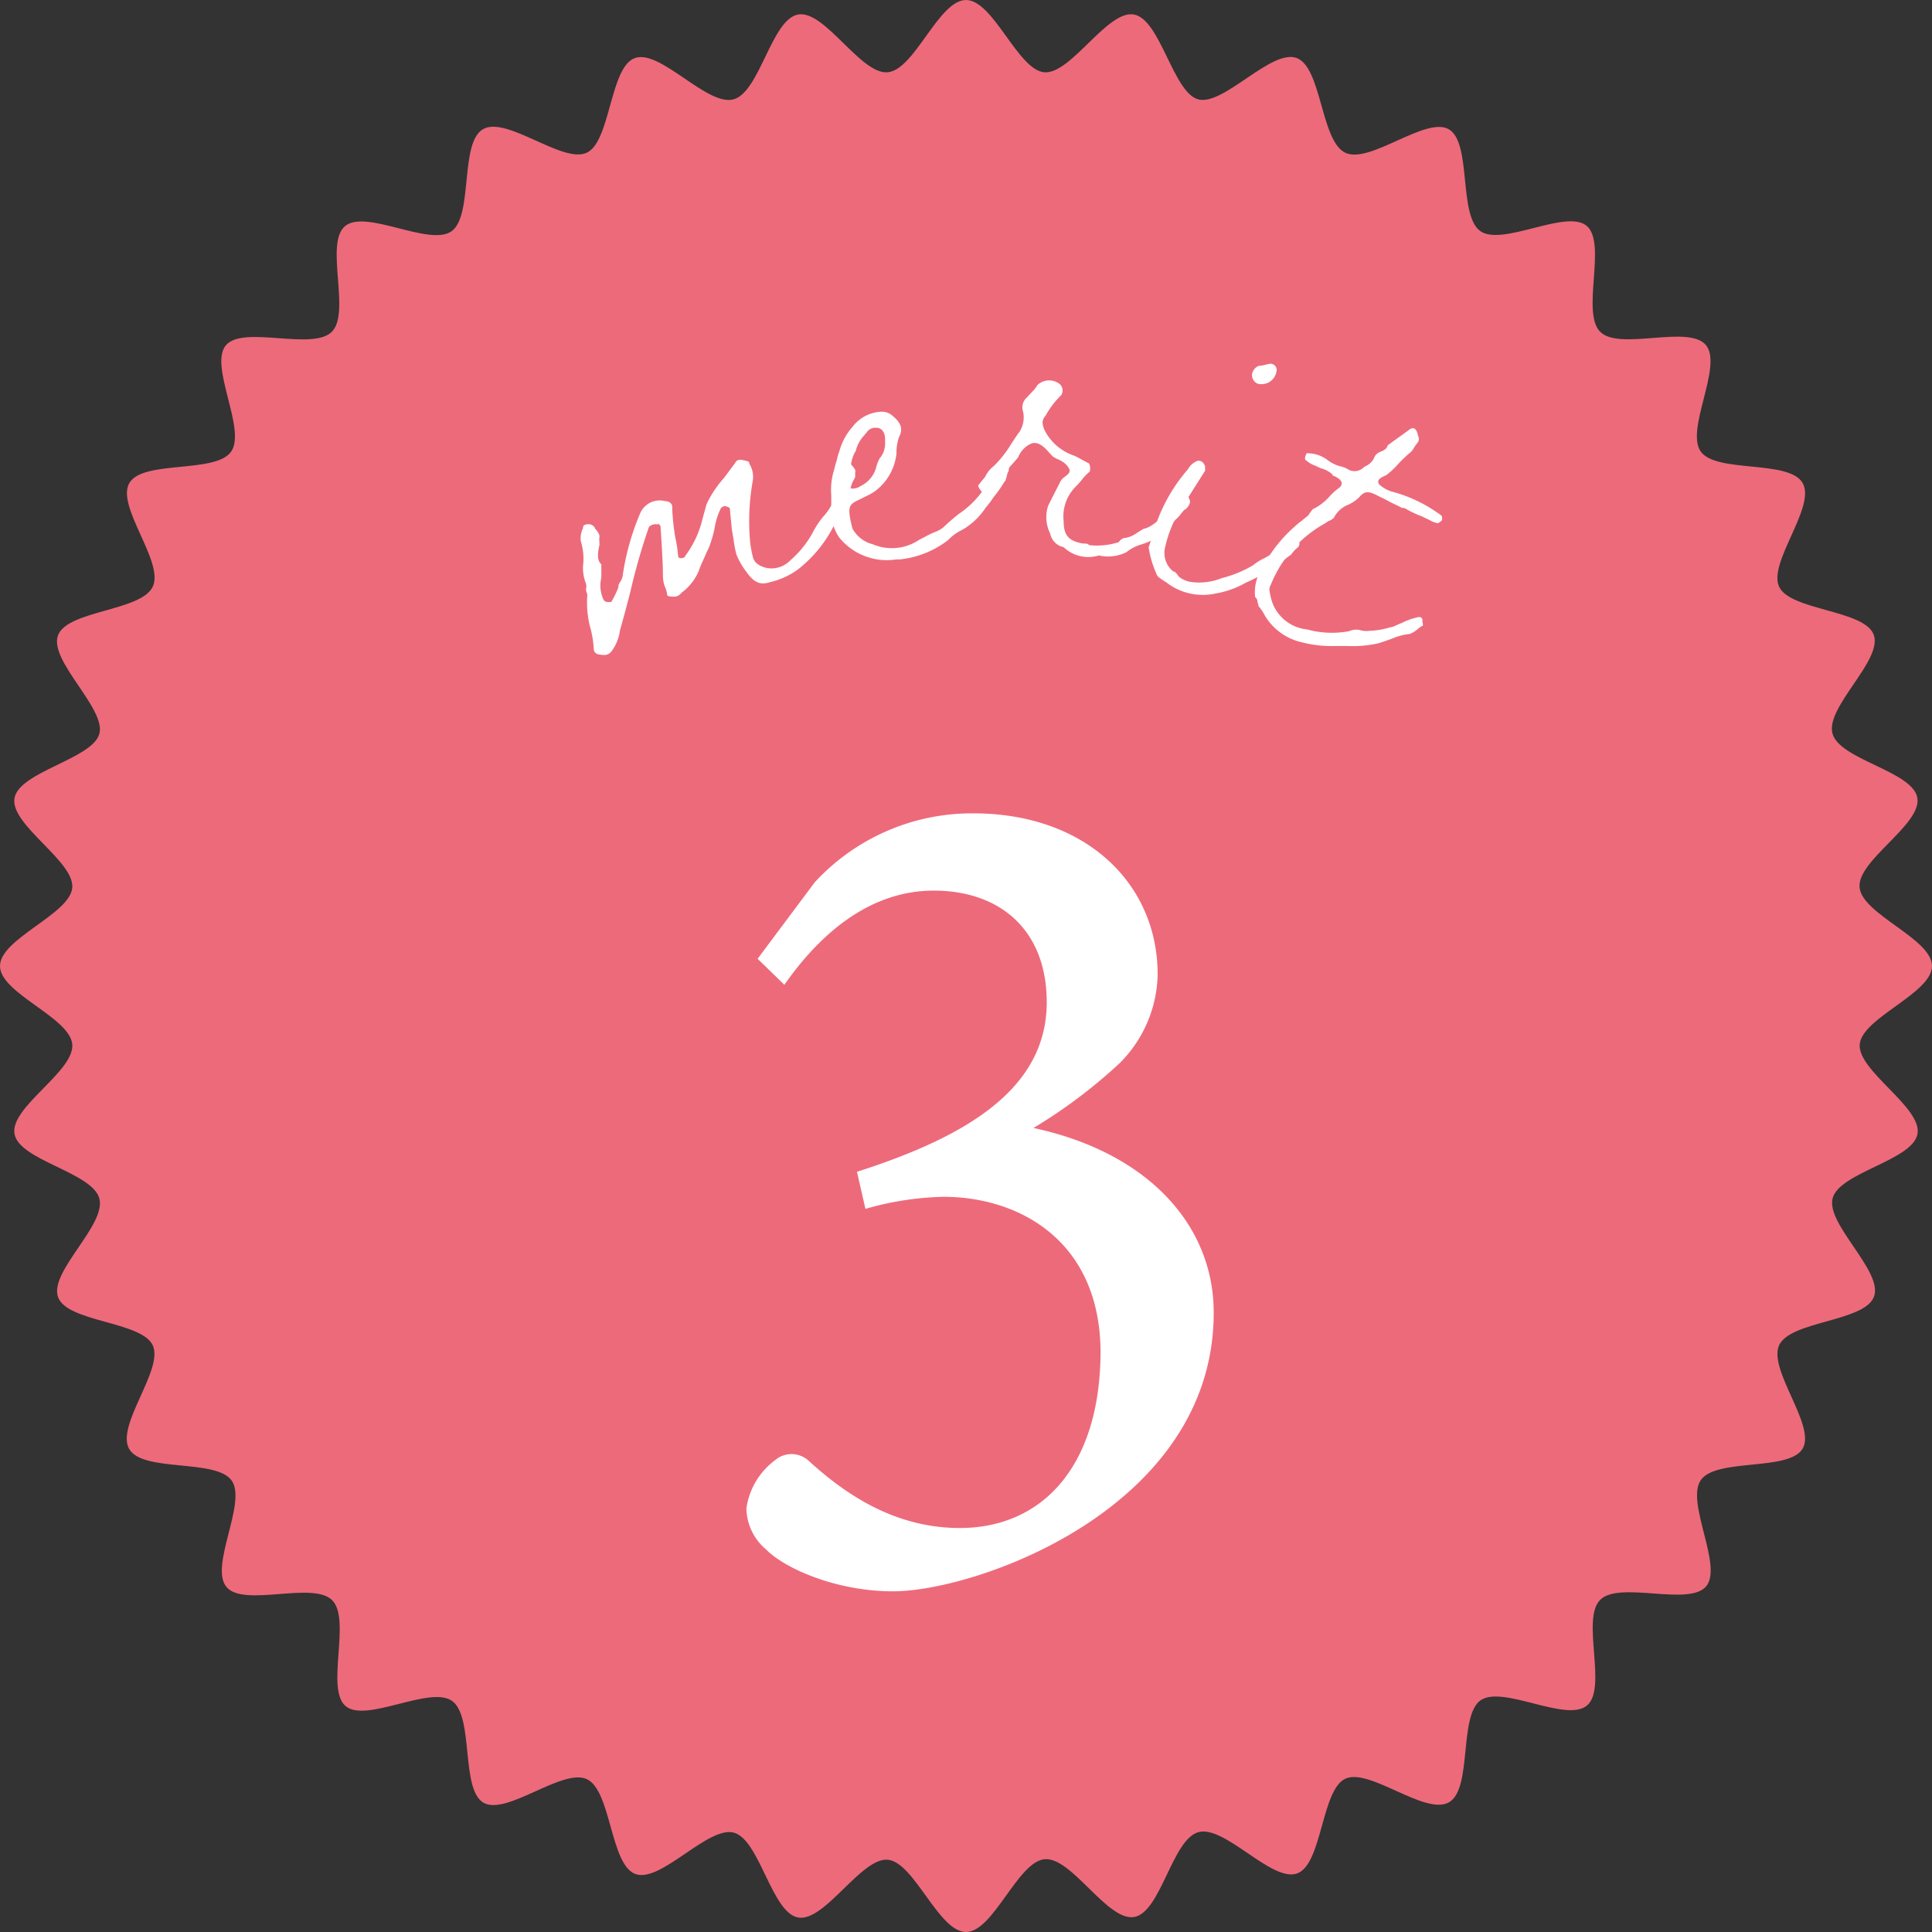
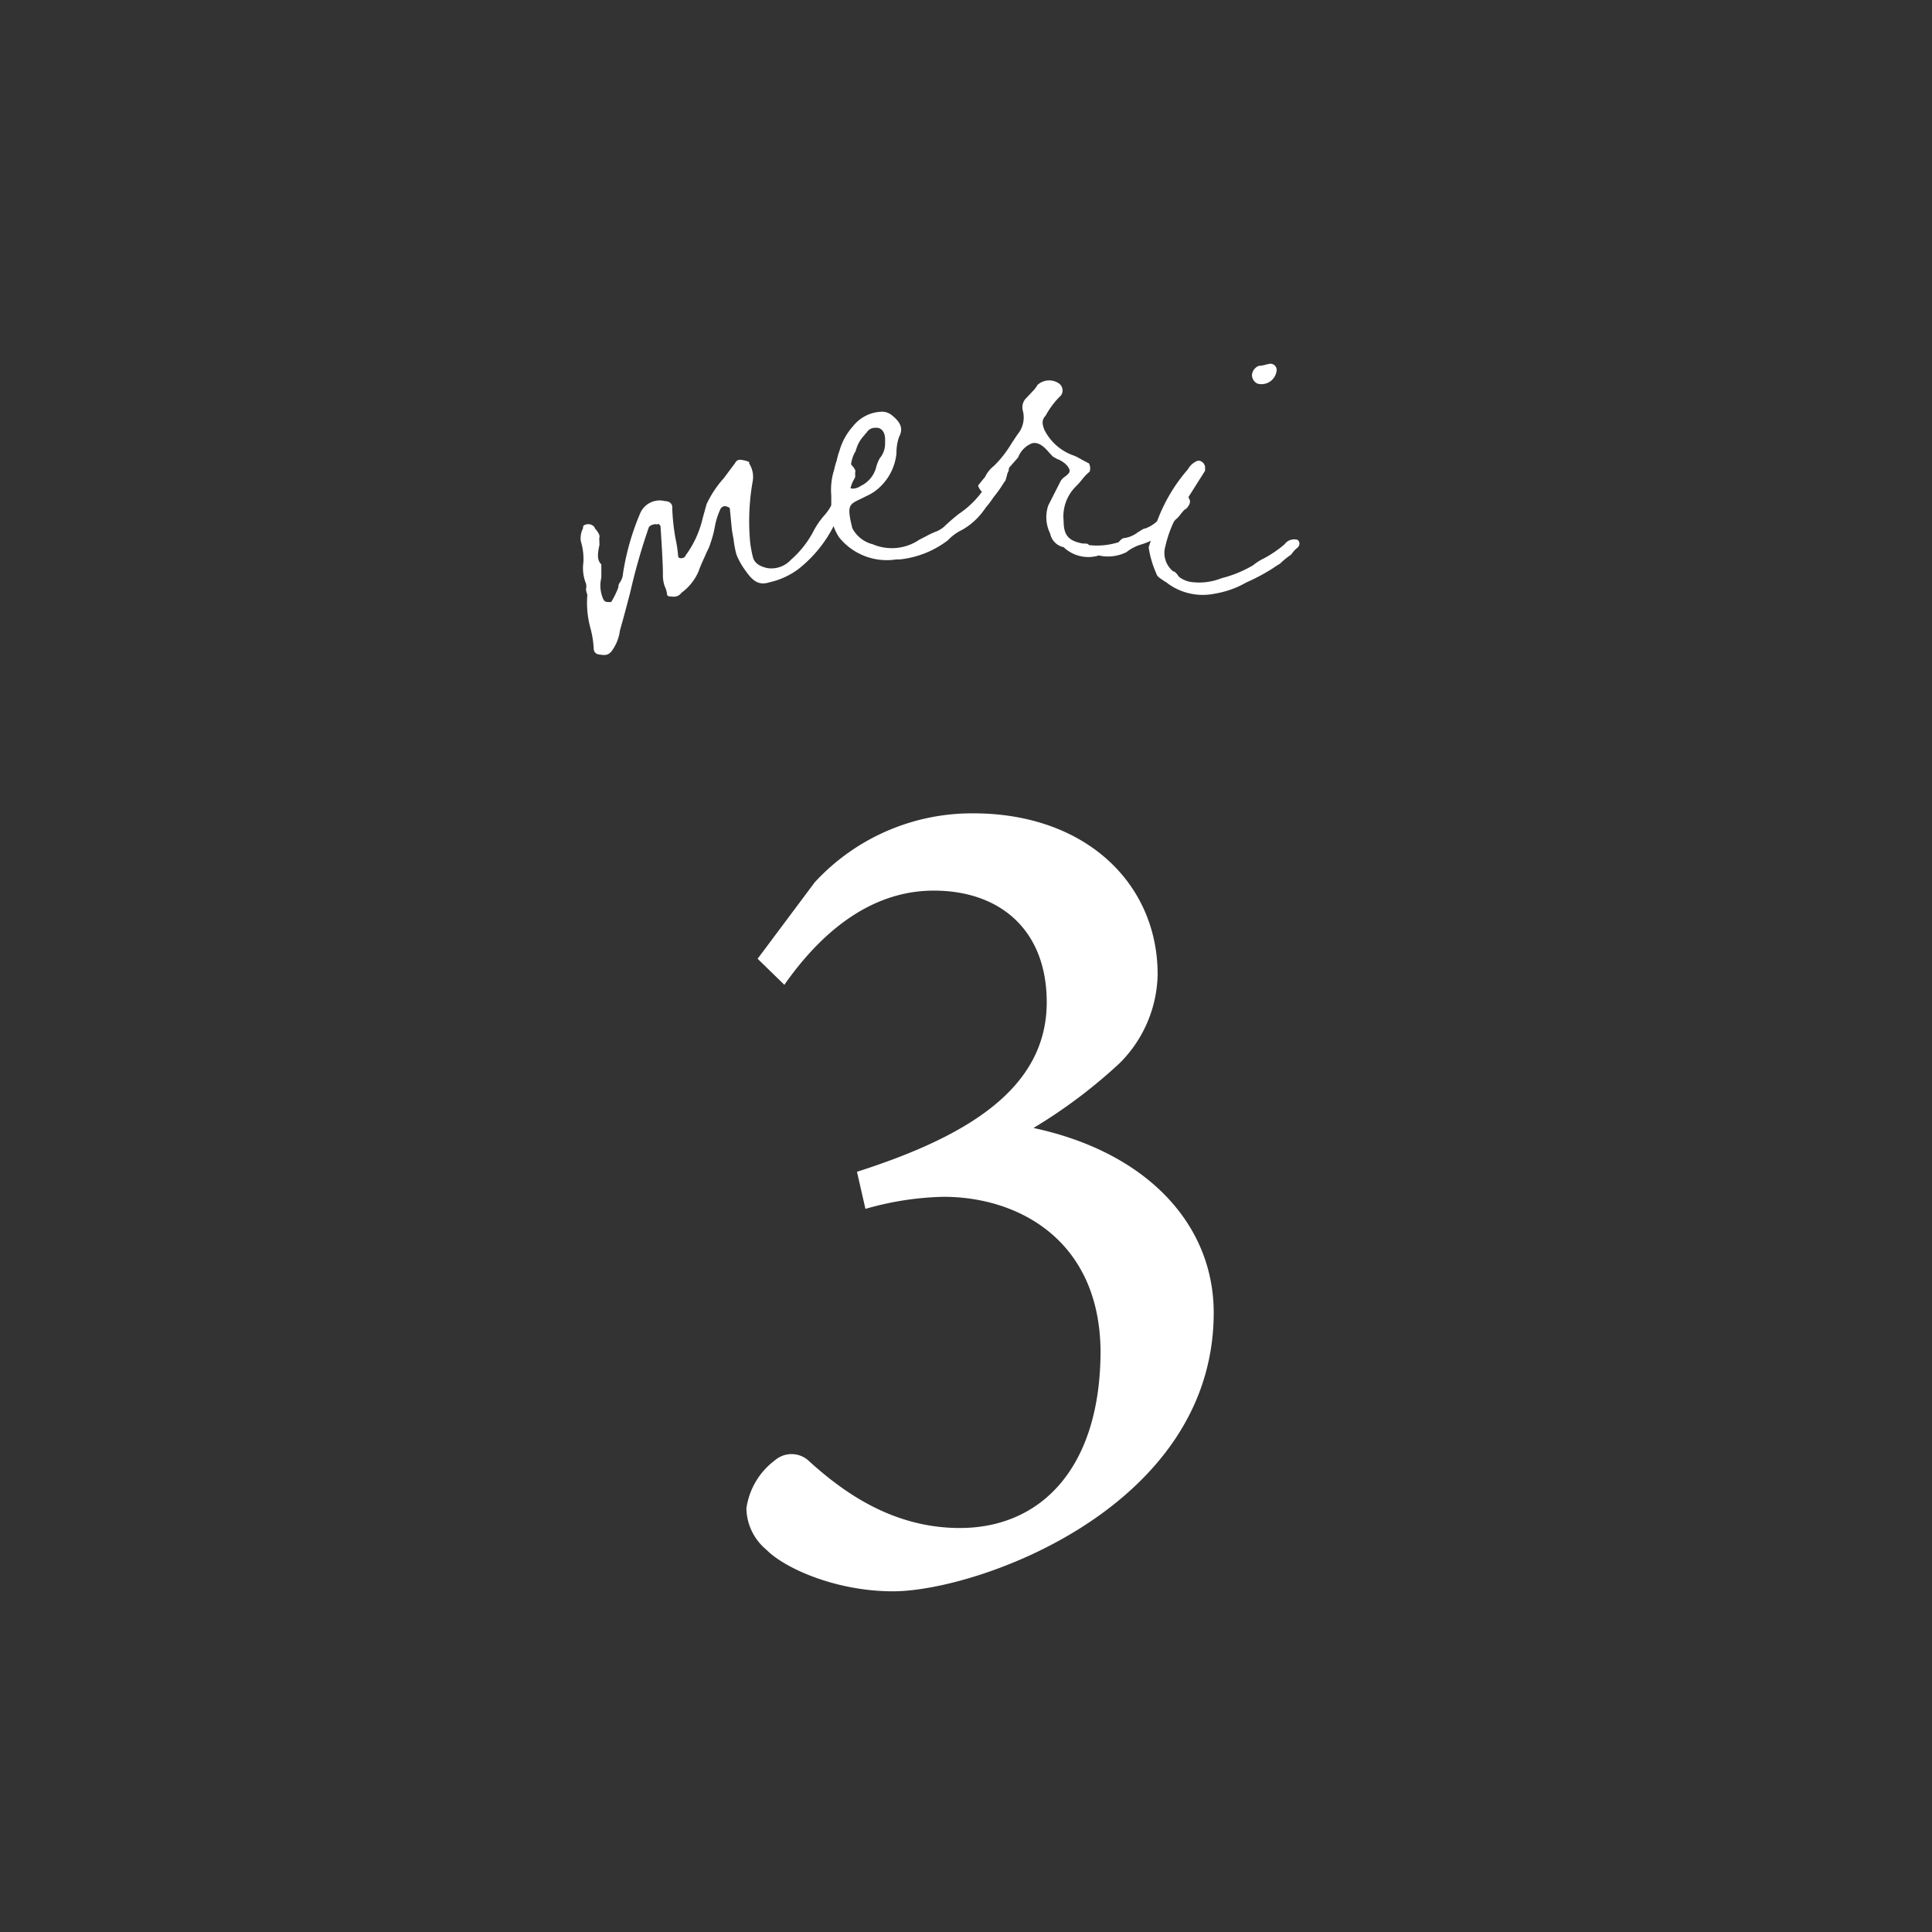
<svg xmlns="http://www.w3.org/2000/svg" viewBox="0 0 112 112">
  <rect x="0" y="0" width="112" height="112" fill="#333333" stroke="none" />
  <defs>
    <style>.cls-1{fill:#ed6a7b;}.cls-2{fill:#fff;}</style>
  </defs>
  <g id="レイヤー_2" data-name="レイヤー 2">
    <g id="sec2">
-       <path class="cls-1" d="M112,56c0,1.59-4.06,3-4.19,4.54s3.62,3.65,3.35,5.19-4.52,2.23-4.92,3.73,2.93,4.23,2.4,5.7-4.84,1.4-5.5,2.82,2.15,4.67,1.36,6-5,.53-5.9,1.82,1.31,5,.3,6.17-5-.34-6.13.77.43,5.12-.77,6.13-4.89-1.2-6.17-.3-.46,5.12-1.83,5.91-4.59-2-6-1.37-1.34,5-2.82,5.5-4.17-2.81-5.7-2.4-2.18,4.65-3.73,4.92-3.62-3.49-5.19-3.35S57.59,112,56,112s-3-4.06-4.54-4.19-3.65,3.62-5.19,3.35-2.23-4.52-3.73-4.92-4.23,2.93-5.7,2.4-1.4-4.84-2.82-5.5-4.67,2.15-6,1.36-.53-5-1.82-5.9-5,1.31-6.17.3.34-5-.77-6.13-5.12.43-6.13-.77,1.2-4.89.3-6.17S8.28,85.37,7.49,84s2-4.59,1.37-6-5-1.34-5.5-2.82,2.81-4.17,2.4-5.7S1.11,67.28.84,65.73s3.49-3.62,3.35-5.19S0,57.59,0,56s4.06-3,4.19-4.54S.57,47.81.84,46.27,5.36,44,5.76,42.54s-2.93-4.23-2.4-5.7S8.2,35.44,8.86,34,6.71,29.35,7.5,28s5-.53,5.9-1.82-1.31-5-.3-6.17,5,.34,6.13-.77-.43-5.12.77-6.13,4.89,1.2,6.17.3S26.63,8.28,28,7.49s4.59,2,6,1.37,1.34-5,2.82-5.5,4.17,2.81,5.7,2.4S44.72,1.11,46.27.84s3.62,3.49,5.19,3.35S54.41,0,56,0s3,4.06,4.54,4.19S64.19.57,65.73.84,68,5.36,69.46,5.76s4.23-2.93,5.7-2.4S76.56,8.2,78,8.86s4.67-2.15,6-1.36.53,5,1.82,5.9,5-1.31,6.17-.3-.34,5,.77,6.13,5.12-.43,6.13.77-1.2,4.89-.3,6.17,5.12.46,5.91,1.83-2,4.59-1.37,6,5,1.34,5.5,2.82-2.81,4.17-2.4,5.7,4.65,2.18,4.92,3.73-3.49,3.62-3.35,5.19S112,54.41,112,56Z" />
      <path class="cls-2" d="M43.92,55.58l3.31-4.43a12.39,12.39,0,0,1,9.19-4c6.52,0,10.69,4.07,10.69,9.34a7.45,7.45,0,0,1-2.2,5.14,29.89,29.89,0,0,1-5,3.76c6.6,1.41,10.45,5.6,10.45,10.71,0,11.32-13.73,16.15-18.59,16.15-3.32,0-6.29-1.34-7.34-2.41a3.18,3.18,0,0,1-1.16-2.4,4.21,4.21,0,0,1,1.66-2.79,1.47,1.47,0,0,1,2,.08c1.81,1.63,4.7,3.85,8.71,3.85,4.76,0,8.16-3.55,8.16-10.27-.06-6.42-4.76-8.93-9.11-8.93a17.58,17.58,0,0,0-4.52.7l-.49-2.15c6.24-2,11-4.75,11-9.83,0-4.17-2.69-6.47-6.55-6.47s-6.73,2.7-8.66,5.46Z" />
      <path class="cls-2" d="M34.67,37.93a.33.33,0,0,1-.25-.29,5.61,5.61,0,0,0-.21-1.29,5.62,5.62,0,0,1-.16-1.88,1,1,0,0,1-.08-.31.68.68,0,0,0,0-.33,2.39,2.39,0,0,1-.15-1.23,3.54,3.54,0,0,0-.15-1.23,1.28,1.28,0,0,1,.13-.75c0-.12,0-.19.25-.23a.45.45,0,0,1,.42.18c0,.07.1.14.11.17.18.23.19.36.17.41s0,.18,0,.45c-.14.61-.11.9.11,1.12,0,0,0,.72,0,.77a1.93,1.93,0,0,0,.07,1.14c.1.26.15.28.5.27a4.91,4.91,0,0,0,.42-.86c0-.11,0-.14.1-.3a.91.91,0,0,0,.16-.45,14.49,14.49,0,0,1,1-3.53,1.23,1.23,0,0,1,1.44-.71c.27,0,.45.17.42.4a12.5,12.5,0,0,0,.19,1.77,7.38,7.38,0,0,1,.15,1c0,.23.41.14.42,0a5.83,5.83,0,0,0,1-2.16l.23-.83a6.15,6.15,0,0,1,1-1.51l.65-.87c.12-.22.25-.23.58-.15s.23.13.24.17a1.44,1.44,0,0,1,.21,1,13.28,13.28,0,0,0-.15,3.6,7.12,7.12,0,0,0,.16.84c.09.31.34.51.82.62a1.52,1.52,0,0,0,1.36-.46,5.74,5.74,0,0,0,1.34-1.7,4.69,4.69,0,0,1,.57-.84,3.14,3.14,0,0,0,.81-1.75,2.8,2.8,0,0,1,.23-.69c.06-.07.09-.21.15-.28.16-.36.21-.43.33-.35s.38.41.32.47a2.53,2.53,0,0,0,0,.32L49.4,28a6.79,6.79,0,0,1-.29.76,12.35,12.35,0,0,1-.73,1.63A7.46,7.46,0,0,1,46.27,33a4.38,4.38,0,0,1-1.64.75c-.58.19-.94,0-1.37-.61a4.14,4.14,0,0,1-.57-1,5.93,5.93,0,0,1-.16-.84l-.1-.57-.12-1.24v0c0-.07-.14-.12-.28-.15l0,0a.33.33,0,0,0-.25.14,4.13,4.13,0,0,0-.33,1,6,6,0,0,1-.26,1,2.58,2.58,0,0,1-.22.52c-.15.37-.35.75-.46,1.09a3,3,0,0,1-1,1.27.55.55,0,0,1-.56.22c-.13,0-.28,0-.28-.14a1.42,1.42,0,0,0-.14-.46,2,2,0,0,1-.1-.69c0-.7-.1-2.17-.14-2.8,0,0,0,0-.08-.09s0,0-.14,0a.23.23,0,0,0-.16,0,.48.48,0,0,0-.29.15,36,36,0,0,0-1.09,3.81c-.19.72-.39,1.49-.59,2.18a2.56,2.56,0,0,1-.5,1.23C35.24,38,35.06,38,34.67,37.93Z" />
      <path class="cls-2" d="M48.66,31.17a2.64,2.64,0,0,1-.47-1.56c0-.28,0-.48,0-.88a3.85,3.85,0,0,1,.17-1.51,4.39,4.39,0,0,1,.15-.54,3.51,3.51,0,0,1,.15-.53,3.59,3.59,0,0,1,.79-1.44,2.2,2.2,0,0,1,1.61-.84.91.91,0,0,1,.7.25c.48.4.6.75.36,1.21a2.7,2.7,0,0,0-.15.94,3.12,3.12,0,0,1-1.2,2.17,2.84,2.84,0,0,1-.57.33c-.92.49-1.17.32-.79,1.85a1.84,1.84,0,0,0,1.18.93,2.83,2.83,0,0,0,2.7-.26l.39-.2a4.71,4.71,0,0,1,.65-.3,1.73,1.73,0,0,0,.38-.24,11.28,11.28,0,0,1,.89-.77,5.32,5.32,0,0,0,1.43-1.42l.53-.81a3.46,3.46,0,0,1,.46-.61c.11-.09.19-.1.37,0,.08,0,.13.18.07.39a.63.63,0,0,0-.09.25c-.06.21-.09.33-.13.33a7.41,7.41,0,0,1-.64.91,5.72,5.72,0,0,1-.46.61,4,4,0,0,1-1.37,1.29,2.77,2.77,0,0,0-.82.6,5.54,5.54,0,0,1-2.79,1.11l-.2,0A3.55,3.55,0,0,1,48.66,31.17Zm1.24-3a1.67,1.67,0,0,0,.87-1,2.58,2.58,0,0,1,.22-.59,1.33,1.33,0,0,0,.32-.91l0-.2c0-.44-.23-.7-.55-.67a.57.57,0,0,0-.53.29c-.11.09-.11.13-.11.13a1.93,1.93,0,0,0-.48.81c-.07.17,0,.12-.07.17a2.09,2.09,0,0,0-.25,1.11,5.13,5.13,0,0,1-.1.65.82.82,0,0,0,.06.27C49.28,28.42,49.79,28.29,49.9,28.16Z" />
      <path class="cls-2" d="M61.66,31.72a1,1,0,0,1-.78-.79,2.11,2.11,0,0,1-.11-1.63l.71-1.4a.79.79,0,0,1,.19-.22c.32-.23.41-.34.28-.56s-.35-.37-.58-.48a.68.68,0,0,1-.23-.12c-.08,0-.18-.14-.32-.28-.38-.46-.69-.62-1-.54a1.43,1.43,0,0,0-.8.82l-1.14,1.3c0,.07-.09.07-.14.14a2.67,2.67,0,0,1-.6.57l-.16,0c-.11,0-.31-.37-.27-.4s.2-.26.39-.47a1.79,1.79,0,0,1,.53-.66,6.43,6.43,0,0,0,1-1.28c.15-.22.31-.48.45-.66a1.53,1.53,0,0,0,.21-1.27.75.75,0,0,1,.22-.73l.47-.5c.05-.08.15-.19.15-.23a1,1,0,0,1,1.23-.12.5.5,0,0,1,.15.71,4.8,4.8,0,0,0-.89,1.17c-.23.25-.22.46-.07.84a3,3,0,0,0,1.7,1.48c.19.07.42.22.64.33s.15.1.23.11a.62.62,0,0,1,.05.49,2.88,2.88,0,0,0-.42.43,4.14,4.14,0,0,1-.38.43,2.44,2.44,0,0,0-.71,2c0,.84.29,1.16,1.12,1.31.23,0,.27,0,.35.09a4.12,4.12,0,0,0,1.72-.17c.14-.18.27-.25.35-.24a1.65,1.65,0,0,0,.77-.34c.18-.09.27-.2.44-.22a2.08,2.08,0,0,0,1-.8,1.61,1.61,0,0,1,.32-.28c.13-.1.27-.21.27-.25.35-.48.58-.69.7-.67s.18.14.27.36-.23.57-.31.56l-.19.22a1.63,1.63,0,0,1-.33.36.49.49,0,0,1-.23.17,1,1,0,0,0-.46.42,2.18,2.18,0,0,1-.68.6,3.93,3.93,0,0,1-.6.24,2.5,2.5,0,0,0-.87.45,2.4,2.4,0,0,1-1.6.19A2.07,2.07,0,0,1,61.66,31.72Z" />
      <path class="cls-2" d="M67.41,33.63c-.28-.18-.34-.25-.38-.39a5.75,5.75,0,0,1-.44-1.51L67,30.44a9.66,9.66,0,0,1,1.87-3.24,1.05,1.05,0,0,1,.45-.44c.21-.13.46,0,.54.28,0,0,0,.14,0,.25l-1.43,2.26a6.84,6.84,0,0,0-.87,2.11,1.37,1.37,0,0,0,.46,1.47c.07,0,.07,0,.23.17a.55.55,0,0,0,.15.18,1.61,1.61,0,0,0,.59.25,3.48,3.48,0,0,0,1.82-.21,6.9,6.9,0,0,0,1.83-.75,3.22,3.22,0,0,1,.65-.41,6.6,6.6,0,0,0,1.18-.81.69.69,0,0,1,.69-.27c.08,0,.17.1.17.23s-.08.23-.2.31a2.13,2.13,0,0,0-.28.33,4.76,4.76,0,0,0-.65.53,4.14,4.14,0,0,0-.39.25,11.36,11.36,0,0,1-1.57.84,5.4,5.4,0,0,1-1.79.64,3.44,3.44,0,0,1-2.76-.59C67.62,33.75,67.51,33.71,67.41,33.63Zm5.17-11.92a.63.63,0,0,1,.39-.5,1.66,1.66,0,0,0,.4-.07l.23-.05a.36.36,0,0,1,.4.44.88.88,0,0,1-1.1.71A.55.55,0,0,1,72.58,21.71Z" />
-       <path class="cls-2" d="M73.24,35.53a2.22,2.22,0,0,0-.28-.39s0-.07-.06-.22a.37.37,0,0,0-.14-.31,2.56,2.56,0,0,1,.44-1.73,8.13,8.13,0,0,1,1.85-2.35,3,3,0,0,1,.36-.3l.43-.35a3.56,3.56,0,0,1,.26-.36,3,3,0,0,0,1-.77,3.93,3.93,0,0,1,.57-.5c.23-.24.08-.47-.32-.65-.07,0-.11-.06-.12-.11a1.63,1.63,0,0,0-.68-.35L76.26,27a1.55,1.55,0,0,1-.55-.32c-.07,0-.08-.18,0-.32s0-.11.09-.08h.09a1.89,1.89,0,0,1,1.07.39,2.23,2.23,0,0,0,.72.36,1.41,1.41,0,0,1,.52.21.76.76,0,0,0,.89-.18,1.1,1.1,0,0,0,.55-.47.6.6,0,0,1,.36-.39c.29-.11.39-.2.45-.39l1.18-.85c.26-.22.42-.17.53.12l.06.22a.35.35,0,0,1,0,.3L82,25.9a1.09,1.09,0,0,1-.23.32,7.14,7.14,0,0,0-.7.66,4.64,4.64,0,0,1-.7.66l-.13.06c-.31.15-.43.27-.28.49a1.88,1.88,0,0,0,.85.44,8.4,8.4,0,0,1,2.67,1.3s.1.06.12.12v.14c0,.08,0,.06,0,.06a.8.8,0,0,1-.24.18,1.37,1.37,0,0,1-.36-.11c-.2-.12-.4-.19-.53-.27a6,6,0,0,1-.88-.4.63.63,0,0,0-.26-.11l-.07,0c-.28-.16-.54-.26-.75-.38s-.43-.21-.71-.36c-.51-.25-.7-.22-1,.12a2.24,2.24,0,0,1-.62.43,1.59,1.59,0,0,0-.85.76.76.76,0,0,1-.3.19c-.13.07-.22.15-.27.17a7.08,7.08,0,0,0-3.09,3.53c-.12.21-.09.32,0,.73a2.4,2.4,0,0,0,2.11,1.86,5.4,5.4,0,0,0,2.43.1,1,1,0,0,1,.6-.07,1.33,1.33,0,0,0,.57.05,4.59,4.59,0,0,0,1.23-.21c.16,0,.29-.11.64-.24a3.82,3.82,0,0,1,1-.35c.09,0,.14,0,.21.12l0,.16c.06.22,0,.27,0,.24s-.13.06-.23.14a1.67,1.67,0,0,1-.5.32,3.39,3.39,0,0,0-1,.26c-.3.11-.64.23-.86.29a6.69,6.69,0,0,1-1.75.15c-.21,0-.5,0-.77,0a6.81,6.81,0,0,1-1.9-.22A3.33,3.33,0,0,1,73.24,35.53Z" />
    </g>
  </g>
</svg>